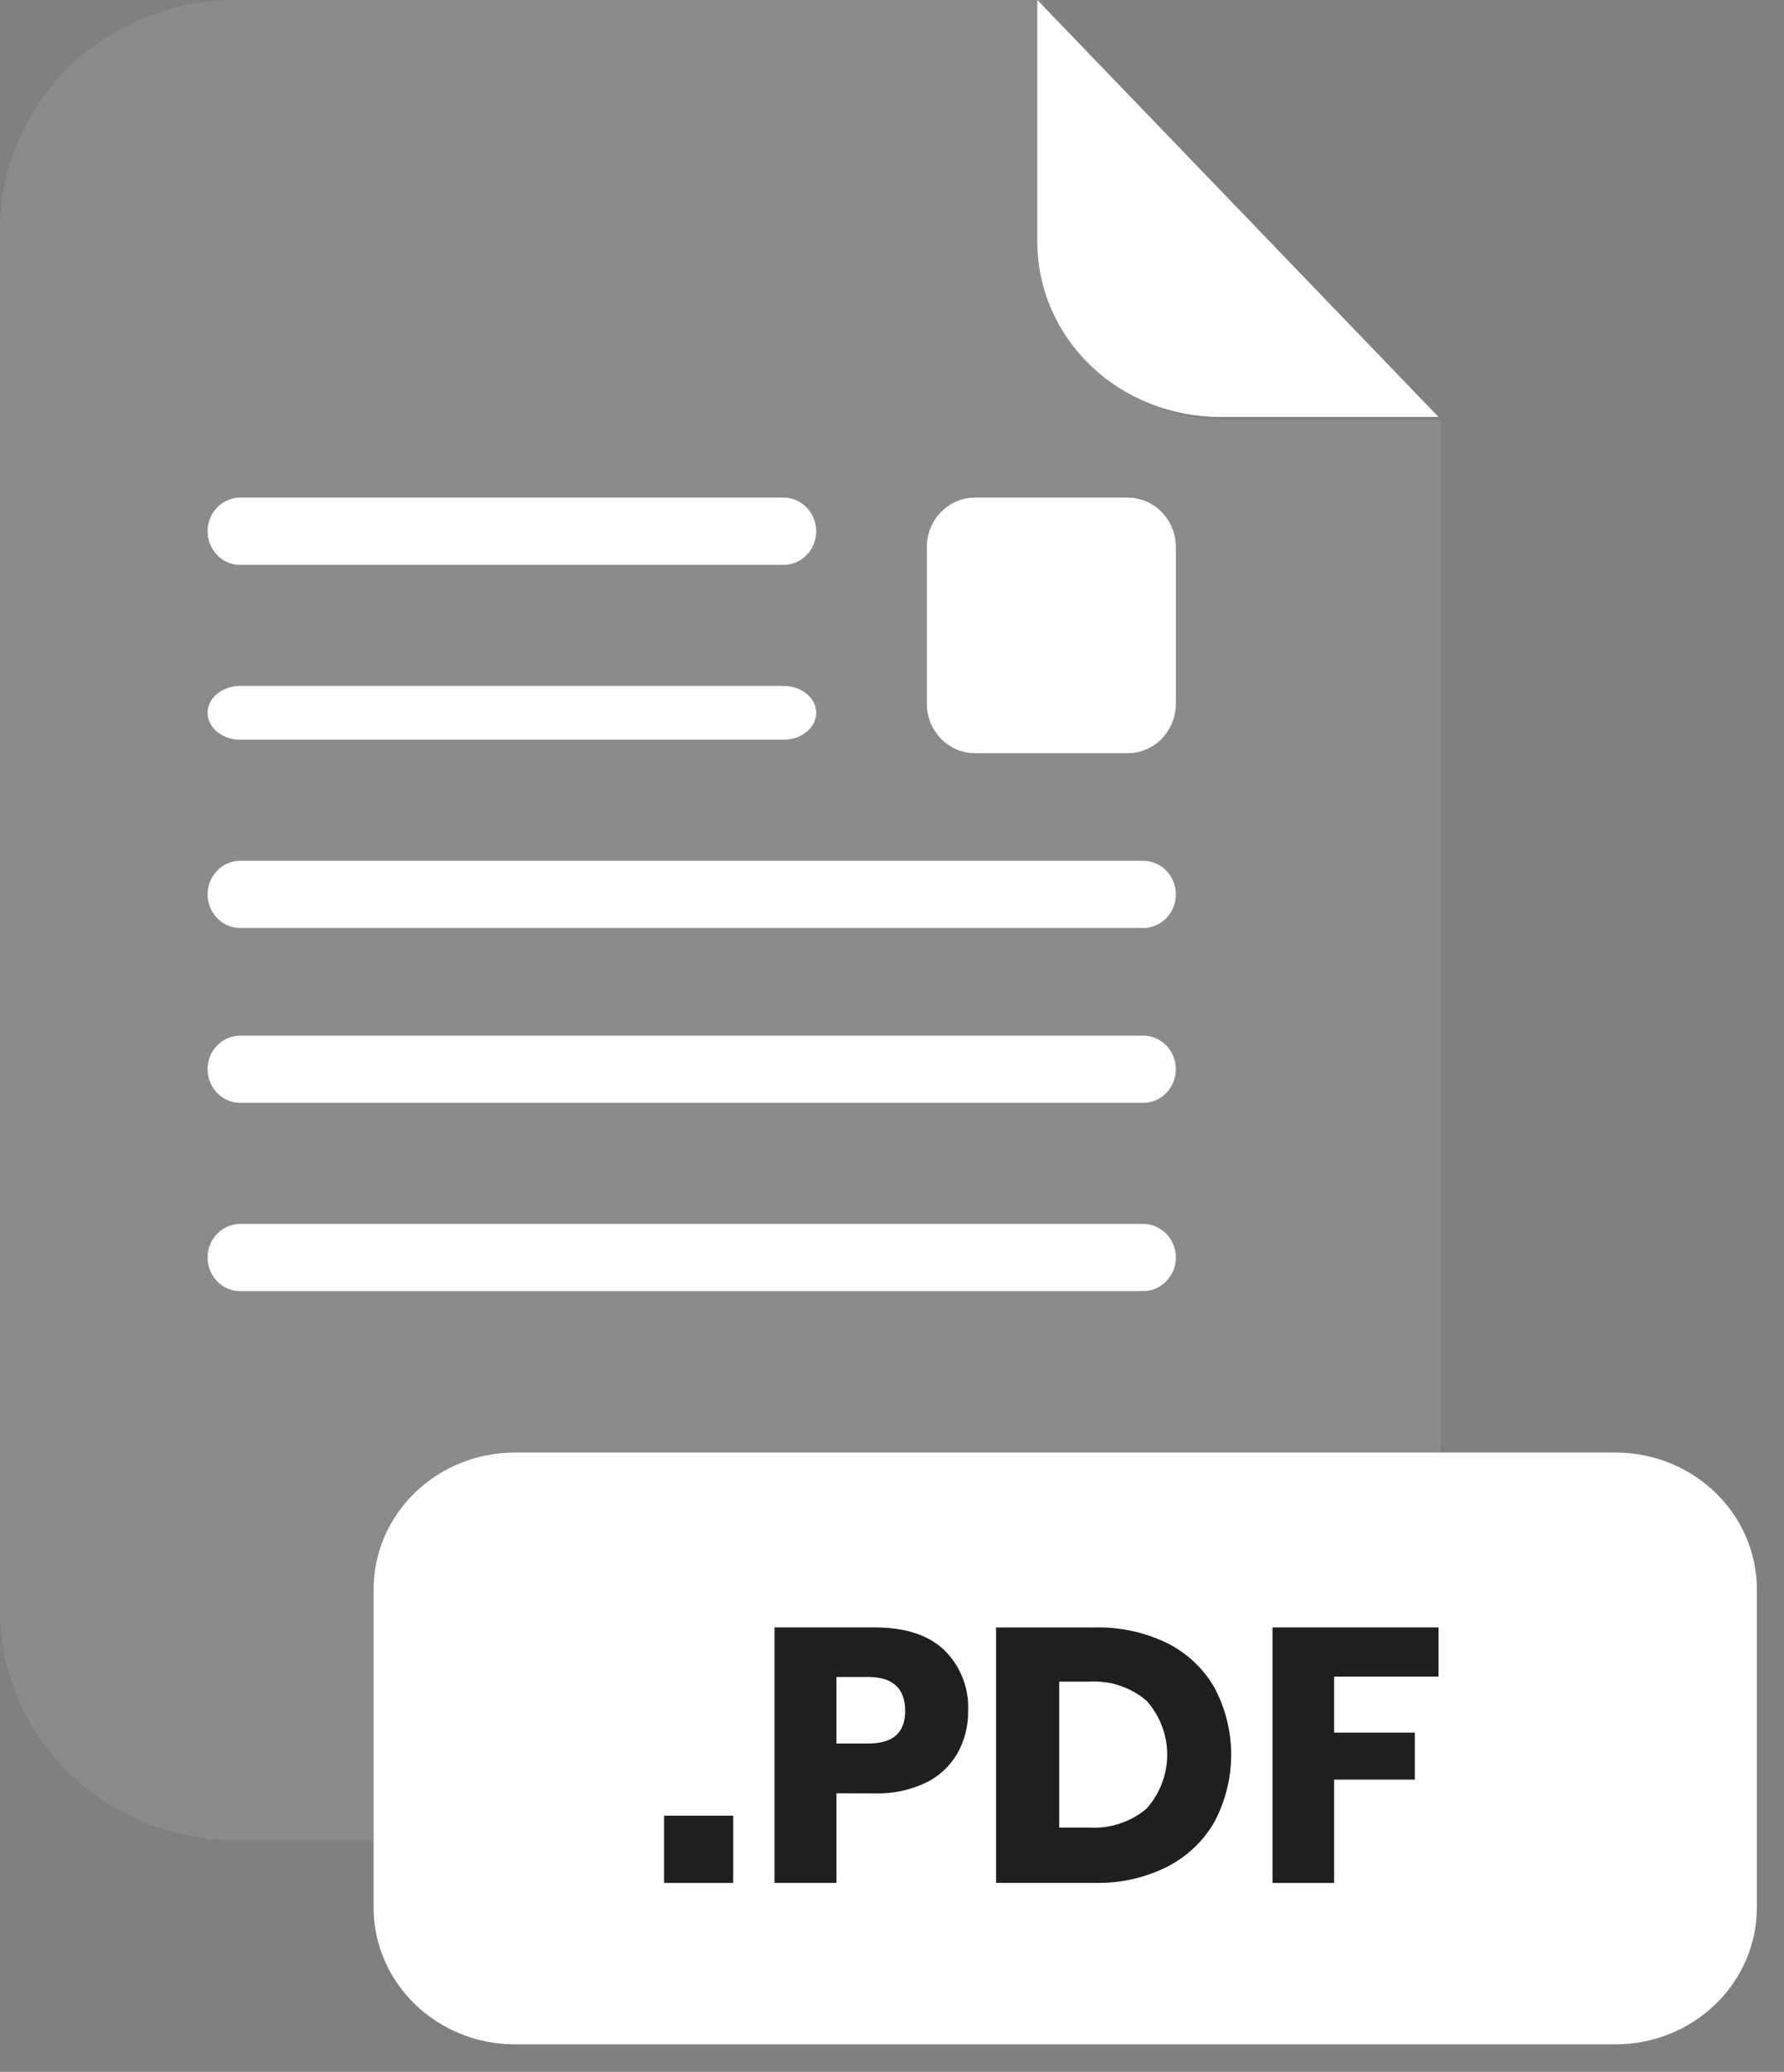
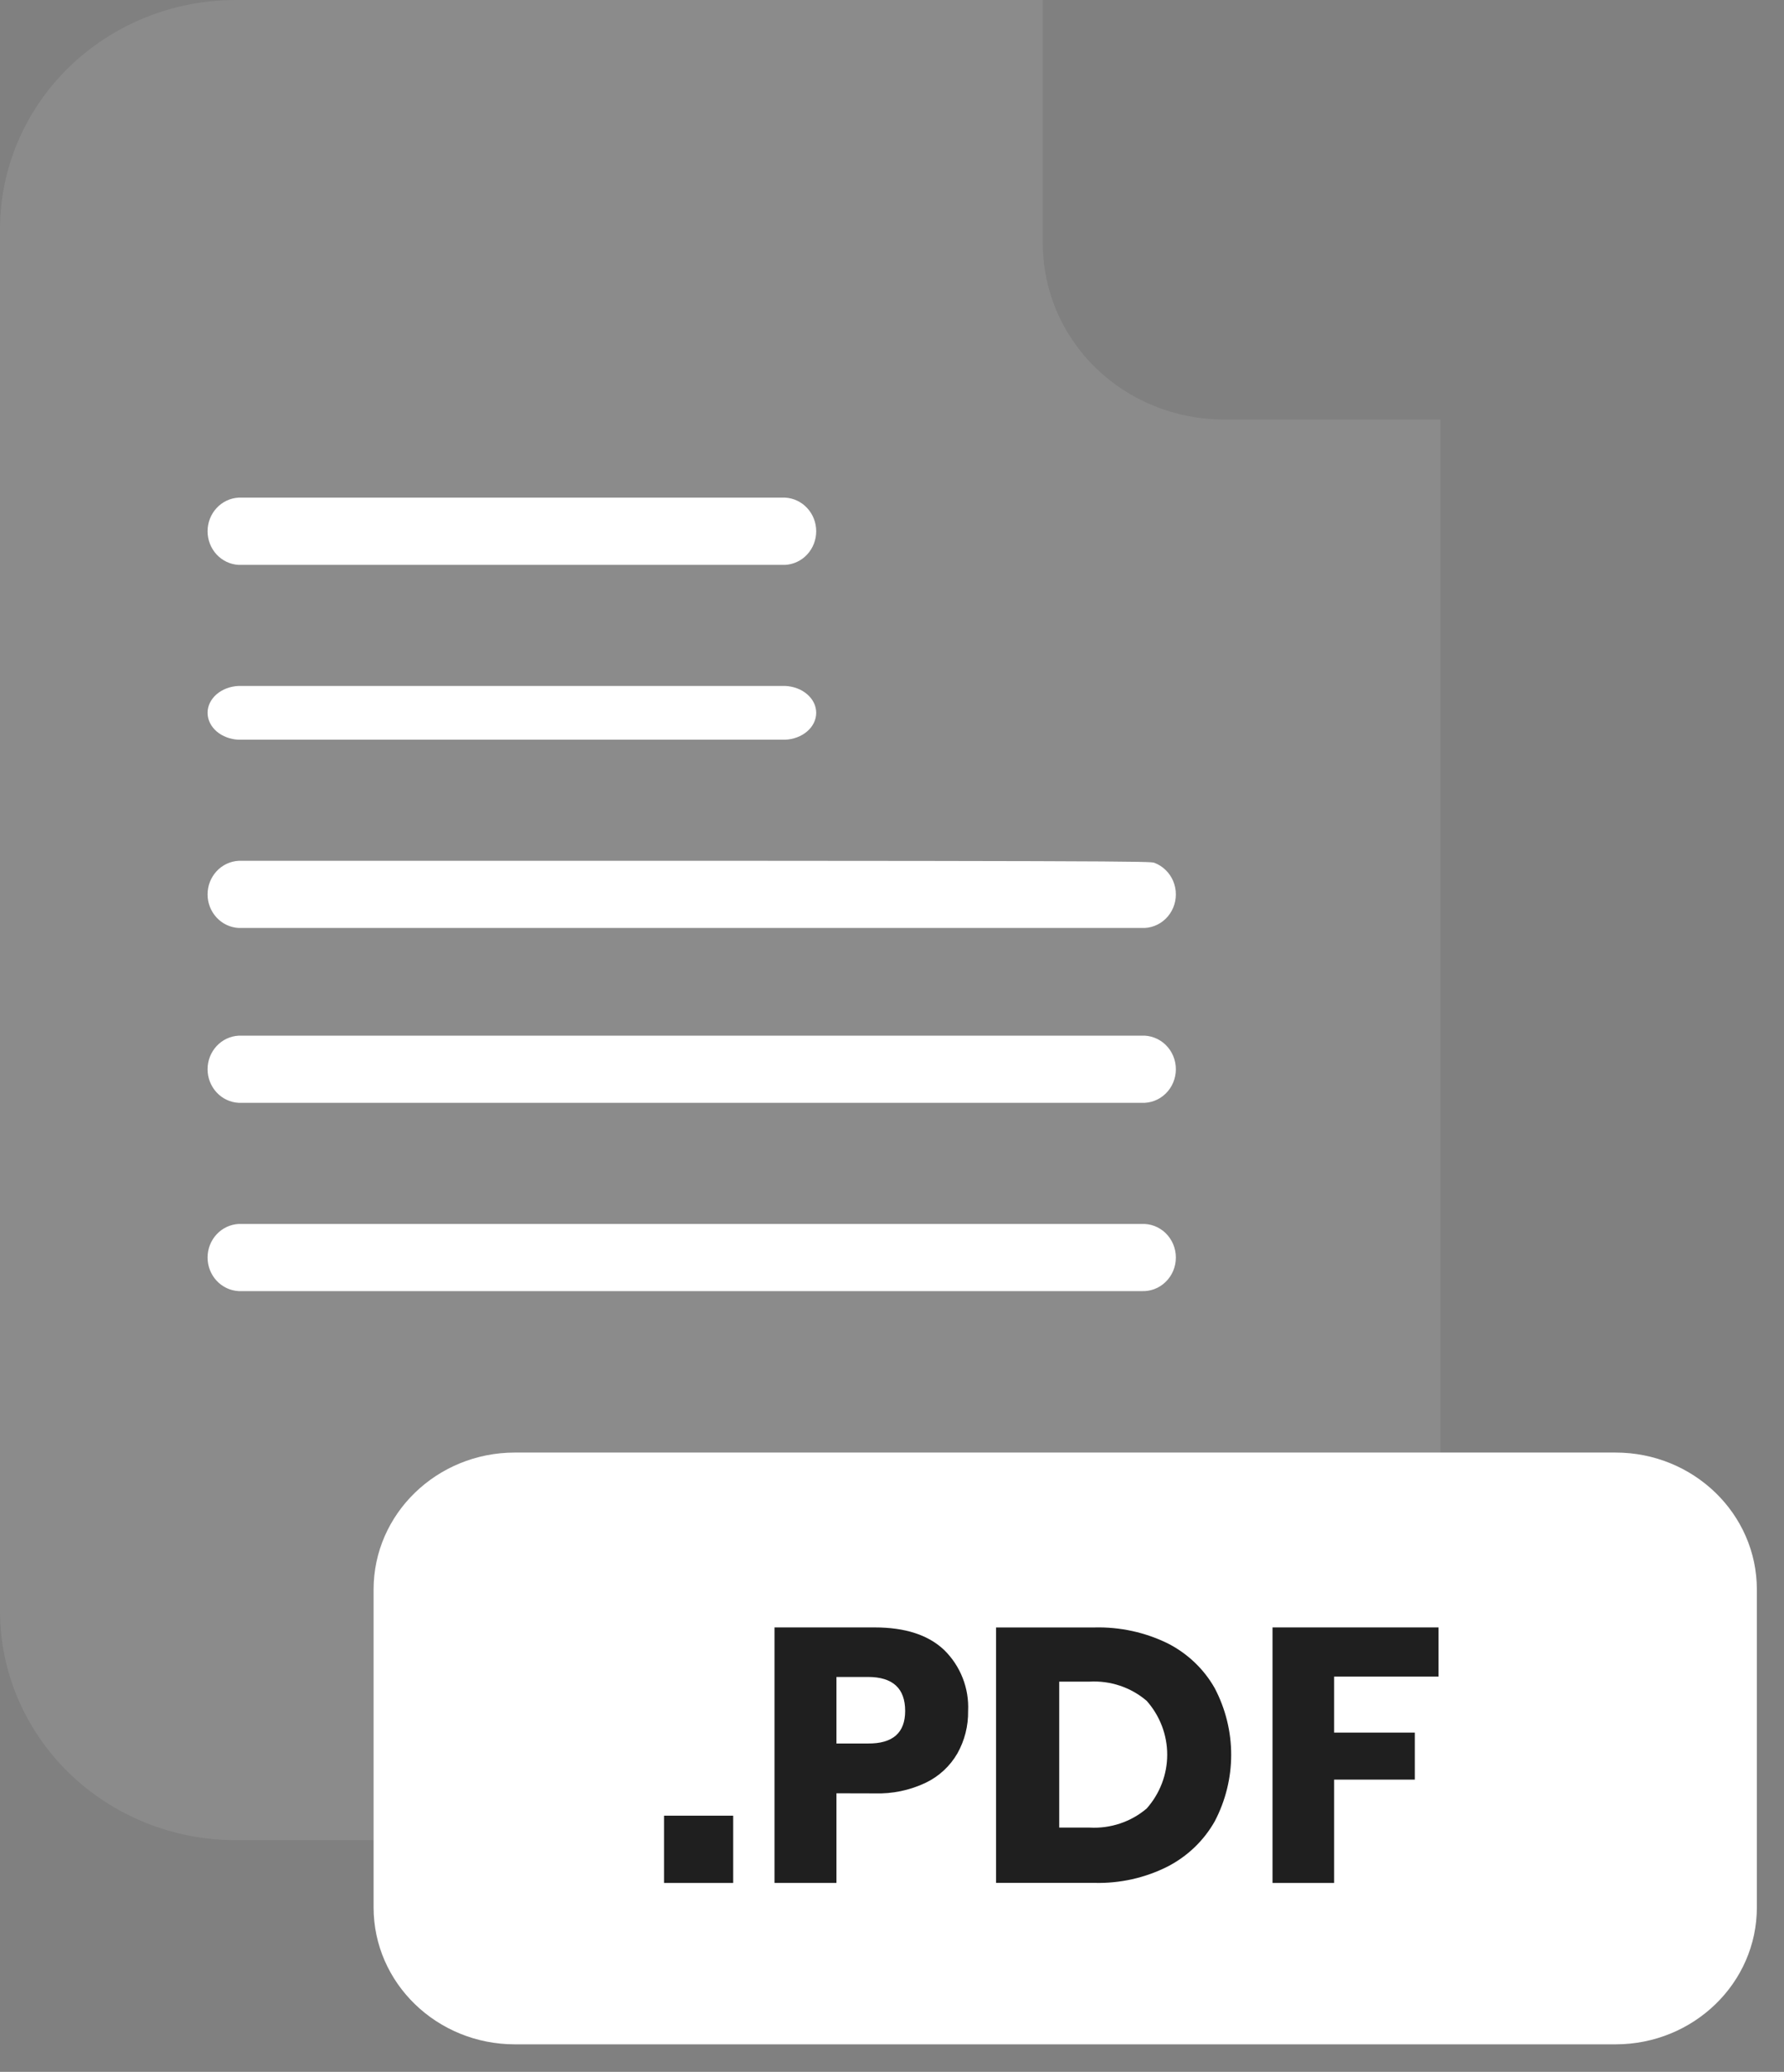
<svg xmlns="http://www.w3.org/2000/svg" width="56" height="65" viewbox="0 0 56 65" fill="none">
  <rect width="100%" height="100%" fill="#808080" stroke="none" />
  <g opacity="0.3">
    <path opacity="0.3" d="M38.408 13.161C36.904 13.159 35.462 12.579 34.399 11.546C33.335 10.513 32.737 9.112 32.735 7.651V0H7.4C5.437 0 3.555 0.758 2.167 2.106C0.78 3.455 0 5.284 0 7.191V50.541C0 52.448 0.78 54.277 2.167 55.626C3.555 56.974 5.437 57.732 7.4 57.732H37.814C39.776 57.732 41.658 56.974 43.046 55.626C44.434 54.277 45.214 52.448 45.214 50.541V13.161H38.408Z" fill="white" />
  </g>
-   <path d="M45.155 13.081H38.287C36.77 13.079 35.315 12.502 34.242 11.475C33.169 10.448 32.565 9.056 32.562 7.604V0L45.155 13.081Z" fill="white" />
  <path d="M35.828 40.506H7.492C7.228 40.492 6.98 40.375 6.799 40.179C6.617 39.983 6.516 39.723 6.516 39.452C6.516 39.182 6.617 38.922 6.799 38.726C6.98 38.53 7.228 38.413 7.492 38.399H35.828C35.967 38.392 36.107 38.413 36.238 38.463C36.369 38.513 36.489 38.589 36.59 38.687C36.691 38.786 36.772 38.905 36.827 39.036C36.882 39.168 36.91 39.309 36.91 39.452C36.91 39.596 36.882 39.737 36.827 39.869C36.772 40 36.691 40.119 36.59 40.217C36.489 40.316 36.369 40.392 36.238 40.442C36.107 40.491 35.967 40.513 35.828 40.506Z" fill="white" />
-   <path d="M35.828 29.113H7.492C7.228 29.099 6.98 28.982 6.799 28.786C6.617 28.59 6.516 28.33 6.516 28.06C6.516 27.789 6.617 27.529 6.799 27.333C6.98 27.137 7.228 27.02 7.492 27.006H35.828C35.967 26.999 36.107 27.021 36.238 27.07C36.369 27.12 36.489 27.196 36.59 27.295C36.691 27.393 36.772 27.512 36.827 27.643C36.882 27.775 36.91 27.917 36.91 28.06C36.91 28.203 36.882 28.345 36.827 28.476C36.772 28.608 36.691 28.726 36.59 28.825C36.489 28.923 36.369 29 36.238 29.049C36.107 29.099 35.967 29.121 35.828 29.113Z" fill="white" />
+   <path d="M35.828 29.113H7.492C7.228 29.099 6.98 28.982 6.799 28.786C6.617 28.59 6.516 28.33 6.516 28.06C6.516 27.789 6.617 27.529 6.799 27.333C6.98 27.137 7.228 27.02 7.492 27.006C35.967 26.999 36.107 27.021 36.238 27.07C36.369 27.12 36.489 27.196 36.59 27.295C36.691 27.393 36.772 27.512 36.827 27.643C36.882 27.775 36.91 27.917 36.91 28.06C36.91 28.203 36.882 28.345 36.827 28.476C36.772 28.608 36.691 28.726 36.59 28.825C36.489 28.923 36.369 29 36.238 29.049C36.107 29.099 35.967 29.121 35.828 29.113Z" fill="white" />
  <path d="M35.828 34.599H7.492C7.228 34.585 6.98 34.468 6.799 34.272C6.617 34.075 6.516 33.816 6.516 33.545C6.516 33.275 6.617 33.015 6.799 32.819C6.98 32.623 7.228 32.506 7.492 32.492H35.828C35.967 32.484 36.107 32.506 36.238 32.556C36.369 32.605 36.489 32.682 36.59 32.78C36.691 32.879 36.772 32.997 36.827 33.129C36.882 33.26 36.91 33.402 36.91 33.545C36.91 33.688 36.882 33.83 36.827 33.961C36.772 34.093 36.691 34.212 36.59 34.31C36.489 34.409 36.369 34.485 36.238 34.535C36.107 34.584 35.967 34.606 35.828 34.599Z" fill="white" />
  <path d="M24.645 23.207H7.491C7.228 23.196 6.98 23.102 6.798 22.945C6.617 22.788 6.516 22.58 6.516 22.363C6.516 22.147 6.617 21.939 6.798 21.782C6.98 21.625 7.228 21.531 7.491 21.52H24.645C24.908 21.531 25.157 21.625 25.338 21.782C25.52 21.939 25.621 22.147 25.621 22.363C25.621 22.58 25.52 22.788 25.338 22.945C25.157 23.102 24.908 23.196 24.645 23.207Z" fill="white" />
  <path d="M24.645 17.722H7.491C7.228 17.708 6.98 17.591 6.798 17.395C6.617 17.198 6.516 16.938 6.516 16.667C6.516 16.396 6.617 16.136 6.798 15.94C6.98 15.743 7.228 15.626 7.491 15.612H24.645C24.908 15.626 25.157 15.743 25.338 15.94C25.52 16.136 25.621 16.396 25.621 16.667C25.621 16.938 25.52 17.198 25.338 17.395C25.157 17.591 24.908 17.708 24.645 17.722Z" fill="white" />
  <path d="M50.711 45.571H16.164C13.713 45.571 11.727 47.495 11.727 49.868V59.841C11.727 62.214 13.713 64.137 16.164 64.137H50.711C53.161 64.137 55.148 62.214 55.148 59.841V49.868C55.148 47.495 53.161 45.571 50.711 45.571Z" fill="white" />
  <path d="M23.015 56.964V59.074H20.844V56.964H23.015Z" fill="#1F1F1F" />
  <path d="M26.256 56.261V59.074H24.312V51.057H27.457C28.413 51.057 29.14 51.293 29.638 51.766C29.891 52.014 30.089 52.312 30.218 52.642C30.348 52.971 30.406 53.324 30.389 53.678C30.397 54.144 30.281 54.604 30.052 55.011C29.821 55.41 29.475 55.73 29.059 55.93C28.559 56.167 28.01 56.282 27.457 56.264L26.256 56.261ZM28.413 53.678C28.413 52.967 28.023 52.611 27.244 52.611H26.256V54.699H27.244C28.023 54.706 28.413 54.365 28.413 53.678Z" fill="#1F1F1F" />
  <path d="M38.131 57.14C37.789 57.746 37.272 58.241 36.644 58.563C35.94 58.916 35.157 59.091 34.366 59.072H31.266V51.058H34.366C35.158 51.039 35.943 51.21 36.652 51.556C37.276 51.873 37.791 52.362 38.131 52.964C38.47 53.61 38.647 54.326 38.647 55.052C38.647 55.778 38.47 56.494 38.131 57.14ZM35.995 56.738C36.41 56.269 36.639 55.669 36.639 55.049C36.639 54.429 36.41 53.83 35.995 53.361C35.498 52.935 34.85 52.719 34.191 52.758H33.249V57.337H34.205C34.858 57.373 35.501 57.158 35.995 56.738Z" fill="#1F1F1F" />
  <path d="M45.156 51.057V52.6H41.878V54.357H44.411V55.832H41.878V59.074H39.945V51.057H45.156Z" fill="#1F1F1F" />
-   <path d="M35.397 15.612H30.606C29.771 15.612 29.094 16.307 29.094 17.163V22.078C29.094 22.935 29.771 23.63 30.606 23.63H35.397C36.233 23.63 36.91 22.935 36.91 22.078V17.163C36.91 16.307 36.233 15.612 35.397 15.612Z" fill="white" />
</svg>